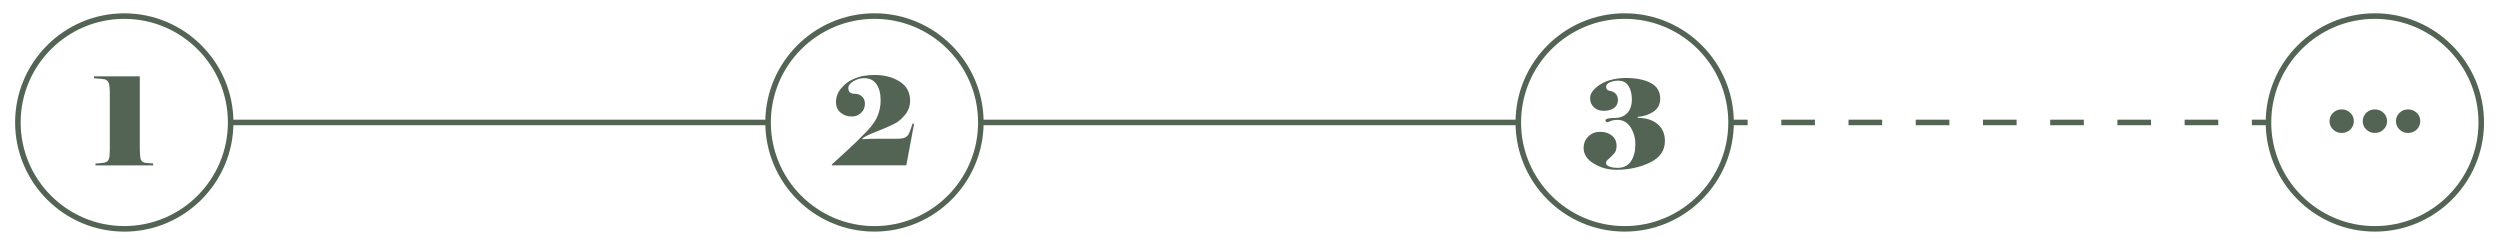
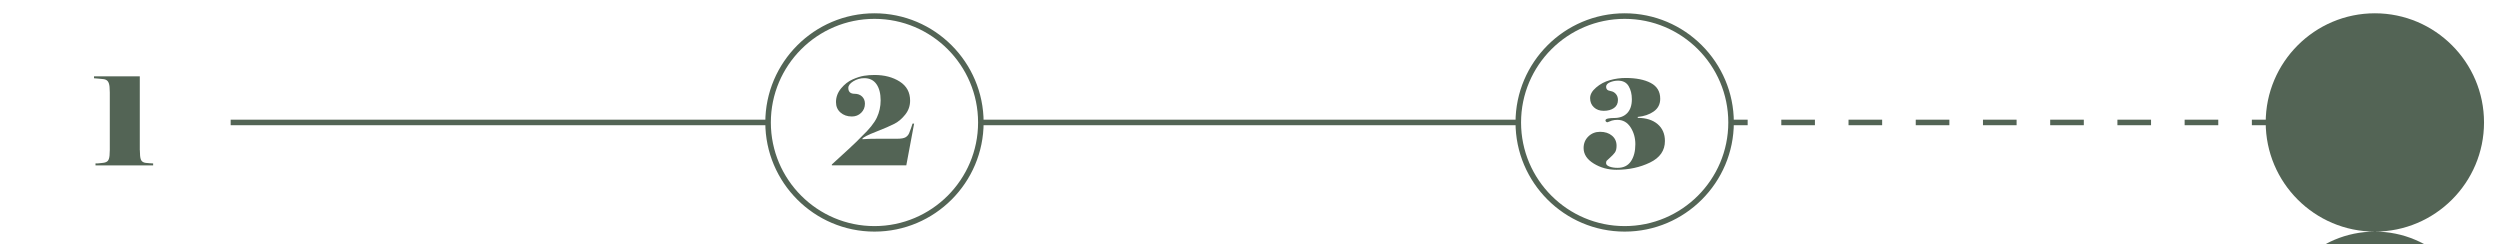
<svg xmlns="http://www.w3.org/2000/svg" id="Calque_1" viewBox="0 0 902.61 88.16">
  <defs>
    <style>.cls-1{fill:#536455;stroke-width:0px;}</style>
  </defs>
-   <path class="cls-1" d="m44.87,83.62c-21.73,0-39.41-17.68-39.41-39.41S23.14,4.81,44.87,4.81s39.41,17.68,39.41,39.41-17.68,39.41-39.41,39.41Zm0-76.81C24.24,6.81,7.46,23.59,7.46,44.21s16.78,37.41,37.41,37.41,37.41-16.78,37.41-37.41S65.5,6.81,44.87,6.81Z" />
  <path class="cls-1" d="m315.72,83.62c-21.73,0-39.41-17.68-39.41-39.41s17.68-39.41,39.41-39.41,39.41,17.68,39.41,39.41-17.68,39.41-39.41,39.41Zm0-76.81c-20.63,0-37.41,16.78-37.41,37.41s16.78,37.41,37.41,37.41,37.41-16.78,37.41-37.41-16.78-37.41-37.41-37.41Z" />
  <path class="cls-1" d="m586.58,83.62c-21.73,0-39.41-17.68-39.41-39.41s17.68-39.41,39.41-39.41,39.41,17.68,39.41,39.41-17.68,39.41-39.41,39.41Zm0-76.81c-20.63,0-37.41,16.78-37.41,37.41s16.78,37.41,37.41,37.41,37.41-16.78,37.41-37.41-16.78-37.41-37.41-37.41Z" />
-   <path class="cls-1" d="m857.43,83.62c-21.73,0-39.41-17.68-39.41-39.41s17.68-39.41,39.41-39.41,39.41,17.68,39.41,39.41-17.68,39.41-39.41,39.41Zm0-76.81c-20.63,0-37.41,16.78-37.41,37.41s16.78,37.41,37.41,37.41,37.41-16.78,37.41-37.41-16.78-37.41-37.41-37.41Z" />
+   <path class="cls-1" d="m857.43,83.62c-21.73,0-39.41-17.68-39.41-39.41s17.68-39.41,39.41-39.41,39.41,17.68,39.41,39.41-17.68,39.41-39.41,39.41Zc-20.63,0-37.41,16.78-37.41,37.41s16.78,37.41,37.41,37.41,37.41-16.78,37.41-37.41-16.78-37.41-37.41-37.41Z" />
  <rect class="cls-1" x="83.28" y="43.21" width="194.04" height="2" />
  <rect class="cls-1" x="354.13" y="43.21" width="194.04" height="2" />
  <rect class="cls-1" x="624.98" y="43.21" width="6" height="2" />
  <path class="cls-1" d="m800.89,45.21h-12.14v-2h12.14v2Zm-24.27,0h-12.14v-2h12.14v2Zm-24.27,0h-12.14v-2h12.14v2Zm-24.27,0h-12.14v-2h12.14v2Zm-24.27,0h-12.14v-2h12.14v2Zm-24.27,0h-12.14v-2h12.14v2Zm-24.27,0h-12.14v-2h12.14v2Z" />
  <rect class="cls-1" x="813.02" y="43.21" width="6" height="2" />
  <path class="cls-1" d="m50.49,54.19l.09,2.03c.09.97.3,1.62.64,1.96.34.34.79.54,1.34.62s1.04.12,1.43.13c.4.02.83.04,1.3.07v.71h-20.81v-.71c.32,0,.65,0,.99-.02.34-.01.91-.07,1.72-.18.81-.1,1.38-.34,1.72-.71s.55-1.02.64-1.96l.09-2.03v-20.72l-.09-2.03c-.09-.91-.3-1.58-.64-2.01-.34-.43-.84-.68-1.5-.77-.66-.09-1.33-.15-2.01-.2-.68-.04-1.16-.08-1.46-.11v-.71h16.53v26.62Z" />
  <path class="cls-1" d="m300.32,59.39c1.94-1.76,3.95-3.6,6.02-5.51,2.07-1.91,3.64-3.42,4.69-4.54,2.79-2.64,4.64-4.94,5.55-6.88.91-1.94,1.37-4.01,1.37-6.22,0-2.47-.5-4.42-1.51-5.86-1.01-1.44-2.48-2.16-4.41-2.16-1.4,0-2.71.38-3.93,1.12-1.21.75-1.82,1.55-1.82,2.4,0,1.41.76,2.12,2.28,2.12,1.11,0,2,.33,2.69.99.68.66,1.03,1.52,1.03,2.58,0,1.32-.46,2.42-1.37,3.31-.91.88-2.03,1.32-3.35,1.32-1.65,0-3.01-.48-4.1-1.43-1.09-.95-1.63-2.21-1.63-3.77,0-1.82.62-3.47,1.85-4.96,1.23-1.48,2.62-2.56,4.17-3.24,1.54-.68,2.91-1.11,4.1-1.3,1.19-.19,2.46-.29,3.81-.29,3.56,0,6.58.79,9.08,2.38,2.5,1.59,3.75,3.88,3.75,6.88,0,1.88-.58,3.56-1.74,5.02-1.16,1.47-2.46,2.58-3.9,3.33-1.44.75-3.65,1.7-6.63,2.87-2.98,1.16-4.64,2.01-4.96,2.53v.18c.73-.06,1.58-.1,2.53-.13.96-.03,1.98-.04,3.06-.04h6.96c1.44,0,2.45-.18,3.04-.53.59-.35,1.02-.85,1.3-1.5s.51-1.28.71-1.9.36-1.13.51-1.54h.57l-2.82,15.07h-26.89v-.31Z" />
  <path class="cls-1" d="m591.28,42.56c3.03,0,5.42.75,7.19,2.25,1.76,1.5,2.64,3.54,2.64,6.1,0,3.45-1.8,6.04-5.4,7.78-3.6,1.74-7.63,2.61-12.1,2.61-3.03,0-5.76-.75-8.2-2.25s-3.66-3.36-3.66-5.6c0-1.67.57-3.07,1.72-4.19,1.15-1.12,2.56-1.67,4.23-1.67,1.76,0,3.2.46,4.3,1.39,1.1.93,1.65,2.14,1.65,3.64,0,1.09-.21,1.92-.64,2.49s-.98,1.16-1.67,1.76c-.69.6-1.11.99-1.26,1.17-.15.18-.22.46-.22.84,0,.53.41.95,1.23,1.26.82.31,1.81.46,2.95.46,2.12,0,3.71-.78,4.78-2.34,1.07-1.56,1.61-3.63,1.61-6.21,0-2.29-.58-4.33-1.74-6.11-1.16-1.78-2.74-2.67-4.74-2.67-.71,0-1.37.09-1.98.26-.56.21-1.1.41-1.63.62-.15,0-.3-.07-.46-.2s-.24-.29-.24-.46c0-.35.31-.59.95-.71.63-.12,1.36-.18,2.18-.18,2.03,0,3.6-.59,4.72-1.76s1.68-2.84,1.68-4.98c0-1.88-.39-3.47-1.17-4.78-.78-1.31-2.05-1.96-3.81-1.96-1.03,0-2,.2-2.93.59-.93.4-1.39.94-1.39,1.65,0,.38.12.7.35.97.24.26.7.45,1.39.57.69.12,1.29.46,1.79,1.03s.75,1.3.75,2.17c0,1.26-.48,2.23-1.43,2.9-.96.67-2.2,1.01-3.72,1.01-1.44,0-2.62-.42-3.53-1.27-.91-.85-1.37-1.95-1.37-3.3s.72-2.6,2.16-3.84c1.44-1.25,3.1-2.13,4.98-2.66,1.88-.53,3.78-.79,5.69-.79,3.76,0,6.78.6,9.06,1.8,2.28,1.2,3.42,3.11,3.42,5.71,0,1.96-.79,3.49-2.36,4.59-1.57,1.1-3.49,1.75-5.75,1.96v.35Z" />
  <path class="cls-1" d="m841.06,43.73c0-1.17.43-2.17,1.28-3,.85-.82,1.88-1.23,3.09-1.23s2.24.4,3.11,1.21c.87.81,1.3,1.81,1.3,3.02s-.43,2.22-1.28,3.04c-.85.82-1.9,1.23-3.13,1.23s-2.23-.41-3.09-1.23c-.85-.82-1.28-1.84-1.28-3.04Z" />
-   <path class="cls-1" d="m853.05,43.73c0-1.17.43-2.17,1.28-3,.85-.82,1.88-1.23,3.09-1.23s2.24.4,3.11,1.21c.87.81,1.3,1.81,1.3,3.02s-.43,2.22-1.28,3.04c-.85.82-1.9,1.23-3.13,1.23s-2.23-.41-3.09-1.23c-.85-.82-1.28-1.84-1.28-3.04Z" />
  <path class="cls-1" d="m865.04,43.73c0-1.17.43-2.17,1.28-3,.85-.82,1.88-1.23,3.09-1.23s2.24.4,3.11,1.21c.87.81,1.3,1.81,1.3,3.02s-.43,2.22-1.28,3.04c-.85.82-1.9,1.23-3.13,1.23s-2.23-.41-3.09-1.23c-.85-.82-1.28-1.84-1.28-3.04Z" />
</svg>